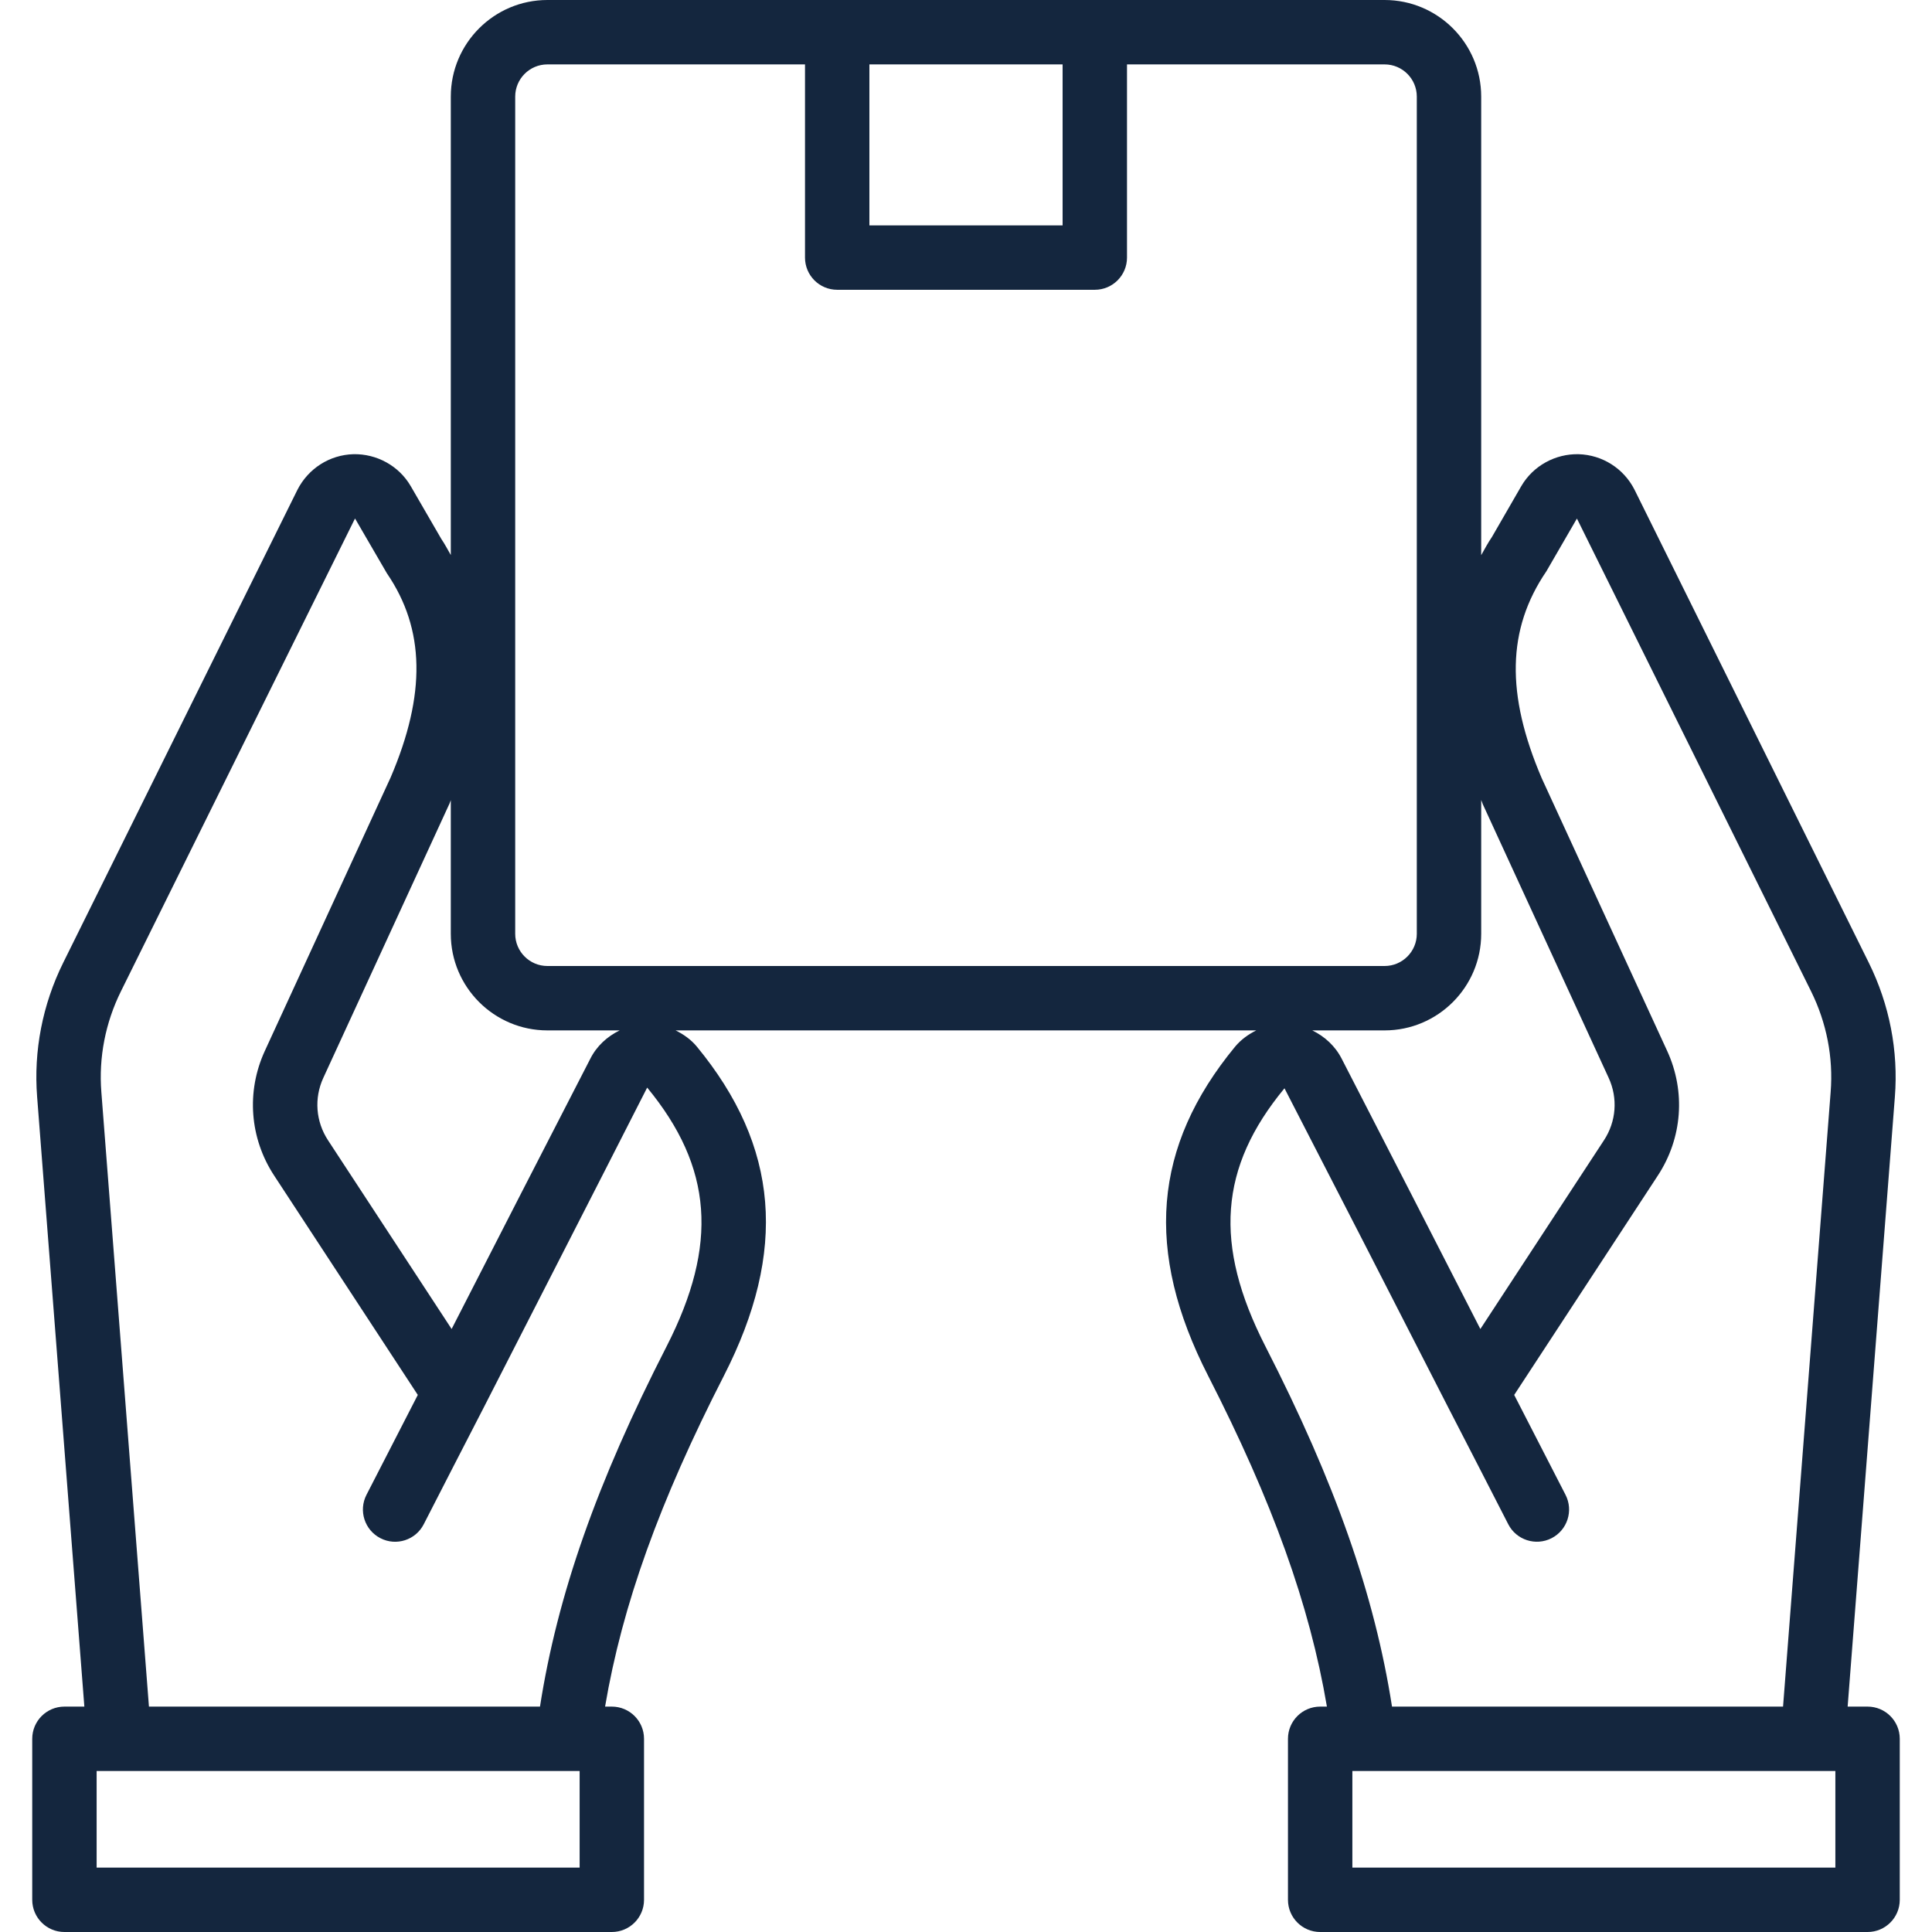
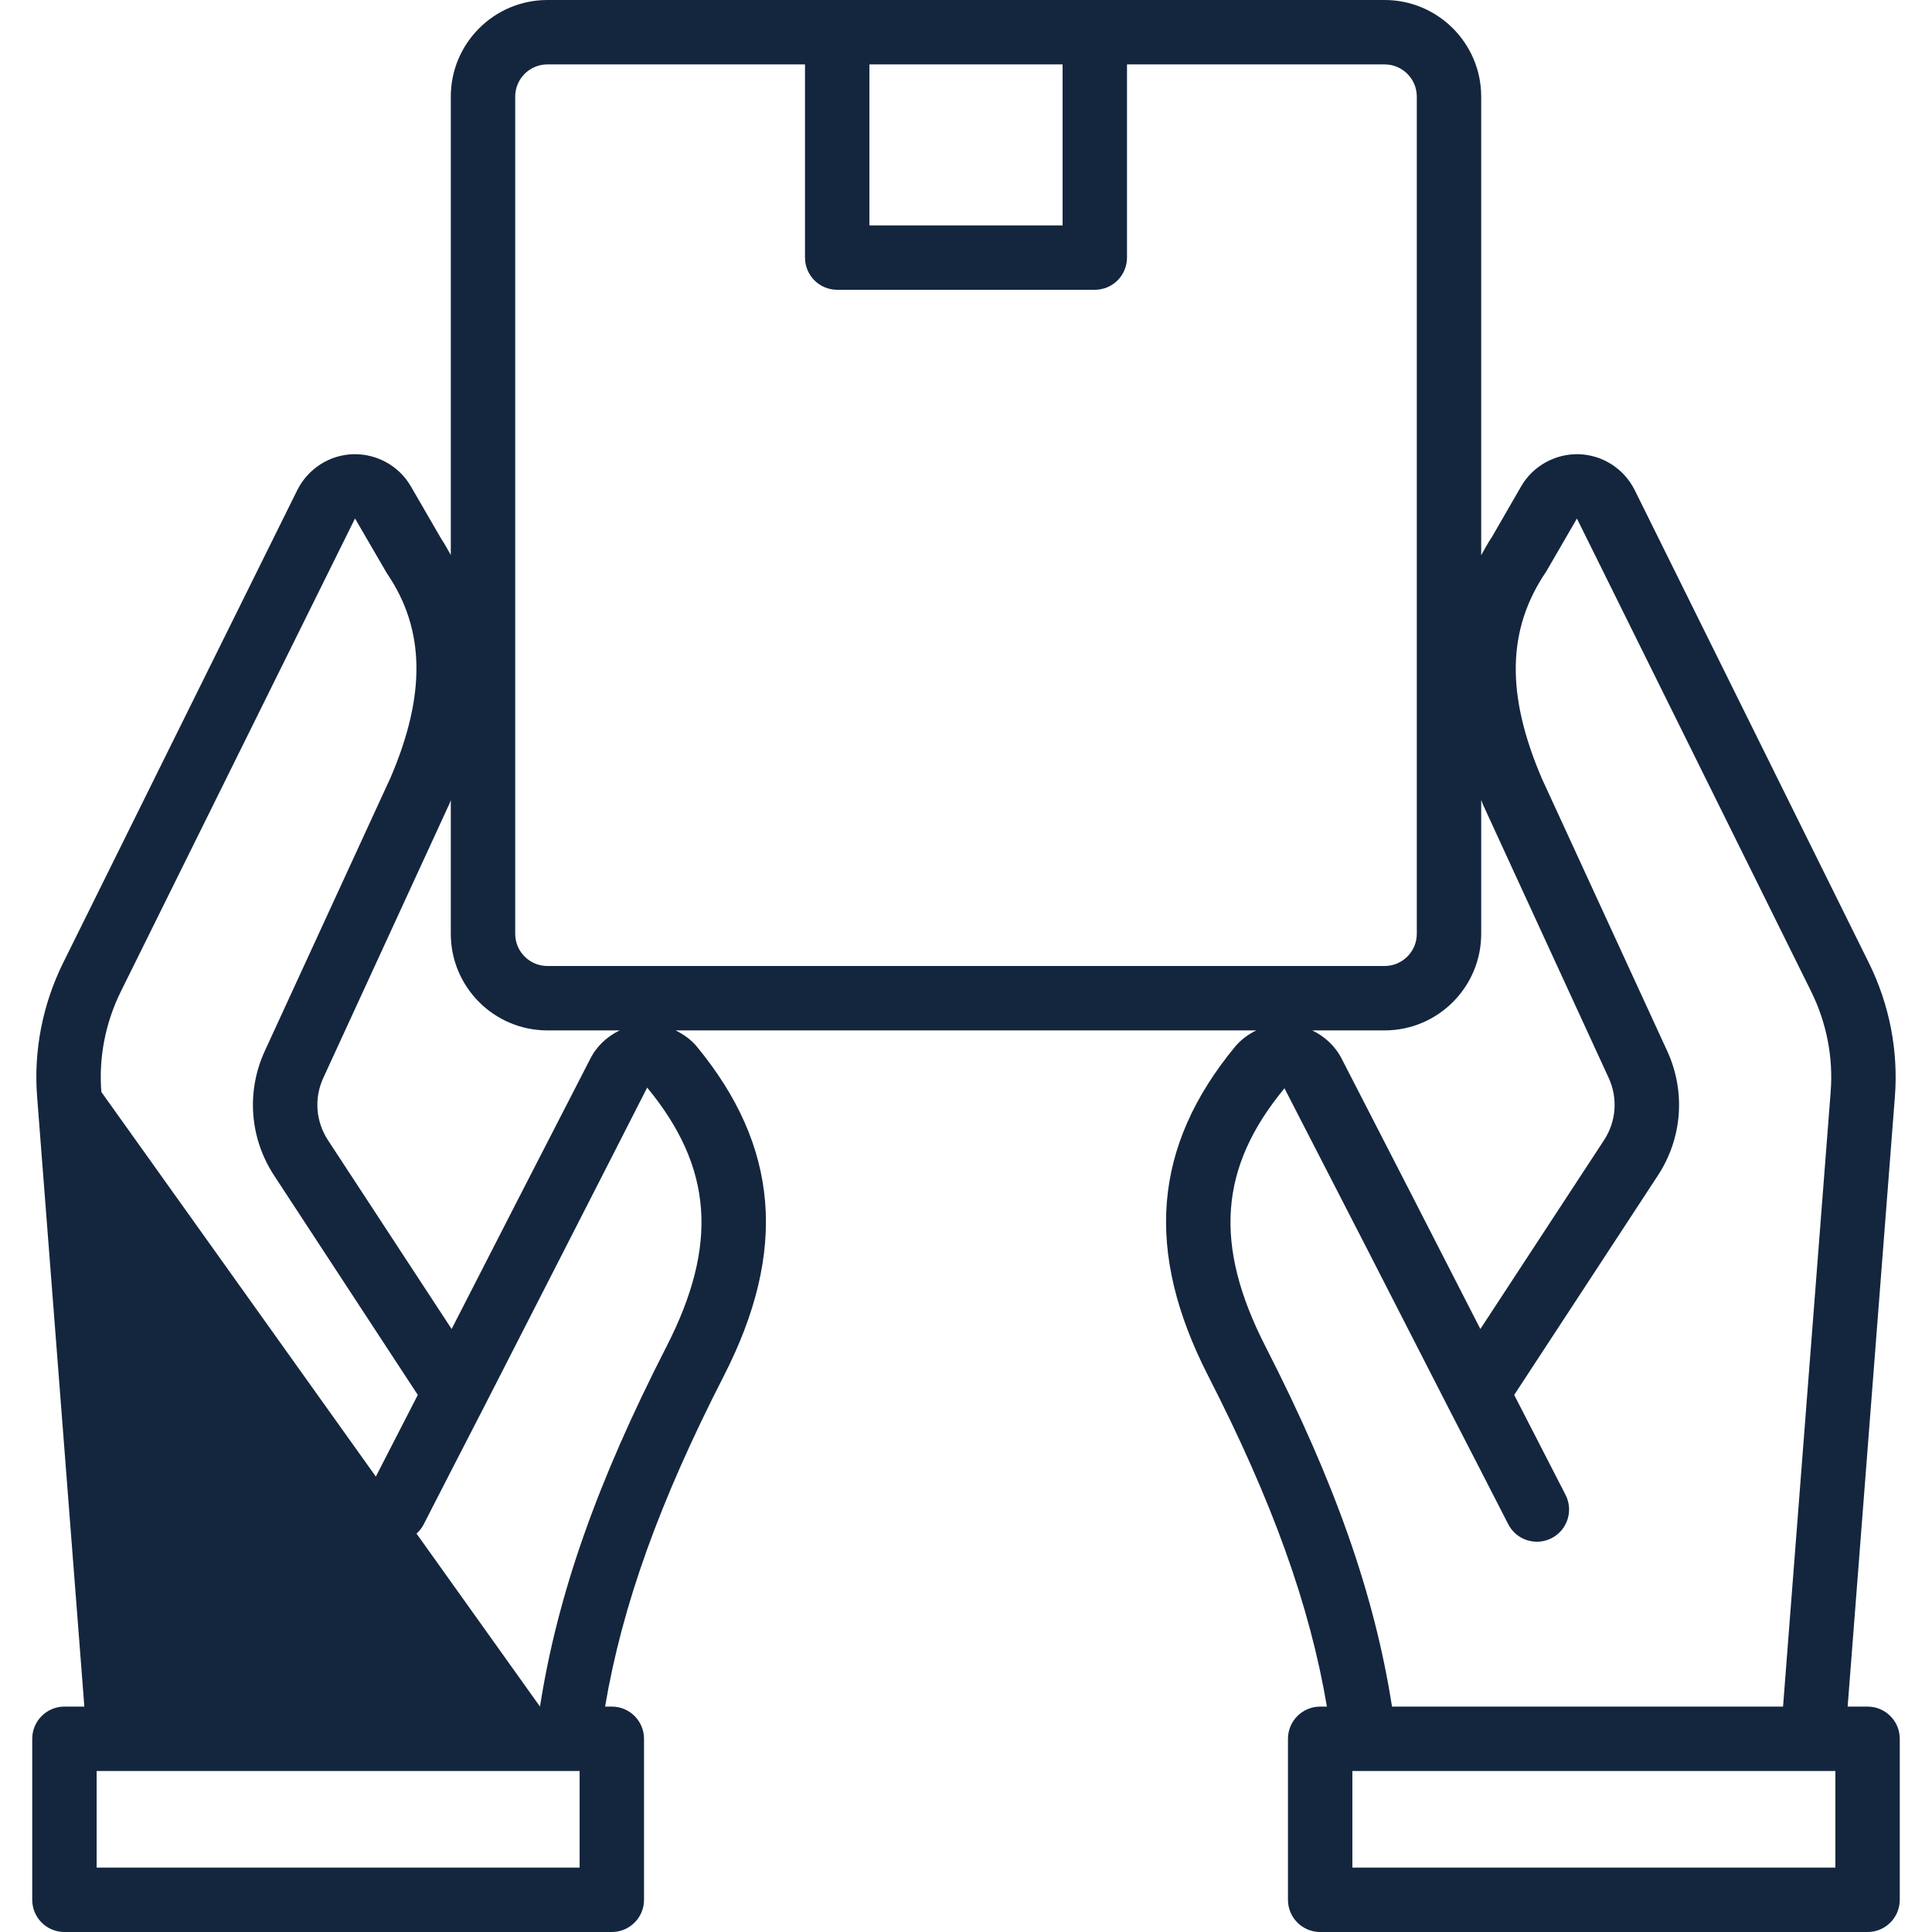
<svg xmlns="http://www.w3.org/2000/svg" id="Capa_1" x="0px" y="0px" viewBox="0 0 512 512" style="enable-background:new 0 0 512 512;" xml:space="preserve">
  <g>
    <g>
-       <path d="M494.925,452.267h-5.28l12.513-161.546c0.967-12.204-1.425-24.517-6.917-35.608l-62.075-125.333 c-2.85-5.625-8.525-9.233-14.817-9.413c-6.158-0.142-12.058,3.063-15.2,8.475l-7.767,13.458c-1.077,1.574-1.934,3.206-2.85,4.822 V25.6c0-14.117-11.483-25.6-25.6-25.6H145.067c-14.117,0-25.6,11.483-25.6,25.6v121.489c-0.82-1.422-1.561-2.869-2.508-4.252 l-8.108-14c-3.142-5.408-9.033-8.604-15.2-8.471c-6.292,0.179-11.967,3.788-14.85,9.479L16.758,255.113 c-5.492,11.092-7.883,23.404-6.917,35.596l12.513,161.558h-5.28c-4.717,0-8.533,3.821-8.533,8.533v42.667 c0,4.713,3.817,8.533,8.533,8.533h145.067c4.717,0,8.533-3.821,8.533-8.533V460.8c0-4.713-3.817-8.533-8.533-8.533h-1.788 c4.547-26.871,14.433-54.363,31.488-87.679c16.9-33.058,14.625-60.775-7.2-87.262c-1.549-1.855-3.5-3.228-5.604-4.258H332.92 c-2.094,1.041-4.034,2.428-5.604,4.304c-21.783,26.446-24.058,54.163-7.15,87.221c17.047,33.313,26.933,60.804,31.48,87.675 h-1.788c-4.717,0-8.533,3.821-8.533,8.533v42.667c0,4.713,3.817,8.533,8.533,8.533h145.067c4.717,0,8.533-3.821,8.533-8.533V460.8 C503.458,456.087,499.642,452.267,494.925,452.267z M392.533,247.467v-35.466c0.162,0.388,0.267,0.755,0.433,1.145l33.358,72.521 c2.467,5.379,2,11.554-1.258,16.517l-32.755,50.019c-12.216-23.884-24.464-47.778-36.695-71.523 c-1.714-3.417-4.524-5.995-7.848-7.613h19.165C381.05,273.067,392.533,261.583,392.533,247.467z M230.4,17.067h51.2v42.662h-51.2 V17.067z M119.133,212.933c0.128-0.301,0.208-0.583,0.333-0.882v35.415c0,14.117,11.483,25.6,25.6,25.6h19.156 c-3.316,1.611-6.111,4.168-7.79,7.525c-12.282,23.834-24.532,47.733-36.746,71.61l-32.762-50.023 c-3.25-4.958-3.717-11.133-1.258-16.5L119.133,212.933z M153.608,494.933h-128v-25.6h128V494.933z M176.65,356.817 c-18.481,36.085-28.934,65.89-33.547,95.45H39.473L26.858,289.379c-0.725-9.133,1.075-18.363,5.2-26.692L94.083,137.4l8.45,14.533 c10.117,14.804,10.408,32.054,1,54.079l-33.375,72.546c-4.925,10.75-3.992,23.079,2.492,32.975l38.071,58.136 c-4.534,8.798-9.072,17.63-13.604,26.48c-2.15,4.192-0.492,9.338,3.7,11.487c4.183,2.163,9.35,0.496,11.483-3.704 c5.292-10.317,10.575-20.633,15.883-30.904c14.408-28.233,28.917-56.467,43.325-84.808 C188.892,309.329,190.433,329.846,176.65,356.817z M145.067,256c-4.708,0-8.533-3.829-8.533-8.533V25.6 c0-4.704,3.825-8.533,8.533-8.533h68.267v51.196c0,4.713,3.817,8.533,8.533,8.533h68.267c4.717,0,8.533-3.821,8.533-8.533V17.067 h68.267c4.708,0,8.533,3.829,8.533,8.533v221.867c0,4.704-3.825,8.533-8.533,8.533H145.067z M335.358,356.821 c-13.792-26.975-12.258-47.487,5.042-68.413c14.5,28.154,29.008,56.388,43.433,84.658c5.292,10.233,10.575,20.55,15.867,30.867 c2.142,4.192,7.292,5.85,11.483,3.704c4.192-2.15,5.85-7.296,3.7-11.487c-4.537-8.861-9.076-17.694-13.605-26.479l38.064-58.134 c6.492-9.9,7.425-22.229,2.492-32.992l-33.267-72.321c-9.508-22.238-9.217-39.487,1.242-54.829l8.092-13.975l62.042,125.267 c4.125,8.329,5.925,17.558,5.2,26.704l-12.615,162.875h-103.63C364.284,422.707,353.831,392.902,335.358,356.821z M486.392,494.933h-128v-25.6h128V494.933z" fill="#000000" style="fill: rgb(20, 38, 62);" />
+       <path d="M494.925,452.267h-5.28l12.513-161.546c0.967-12.204-1.425-24.517-6.917-35.608l-62.075-125.333 c-2.85-5.625-8.525-9.233-14.817-9.413c-6.158-0.142-12.058,3.063-15.2,8.475l-7.767,13.458c-1.077,1.574-1.934,3.206-2.85,4.822 V25.6c0-14.117-11.483-25.6-25.6-25.6H145.067c-14.117,0-25.6,11.483-25.6,25.6v121.489c-0.82-1.422-1.561-2.869-2.508-4.252 l-8.108-14c-3.142-5.408-9.033-8.604-15.2-8.471c-6.292,0.179-11.967,3.788-14.85,9.479L16.758,255.113 c-5.492,11.092-7.883,23.404-6.917,35.596l12.513,161.558h-5.28c-4.717,0-8.533,3.821-8.533,8.533v42.667 c0,4.713,3.817,8.533,8.533,8.533h145.067c4.717,0,8.533-3.821,8.533-8.533V460.8c0-4.713-3.817-8.533-8.533-8.533h-1.788 c4.547-26.871,14.433-54.363,31.488-87.679c16.9-33.058,14.625-60.775-7.2-87.262c-1.549-1.855-3.5-3.228-5.604-4.258H332.92 c-2.094,1.041-4.034,2.428-5.604,4.304c-21.783,26.446-24.058,54.163-7.15,87.221c17.047,33.313,26.933,60.804,31.48,87.675 h-1.788c-4.717,0-8.533,3.821-8.533,8.533v42.667c0,4.713,3.817,8.533,8.533,8.533h145.067c4.717,0,8.533-3.821,8.533-8.533V460.8 C503.458,456.087,499.642,452.267,494.925,452.267z M392.533,247.467v-35.466c0.162,0.388,0.267,0.755,0.433,1.145l33.358,72.521 c2.467,5.379,2,11.554-1.258,16.517l-32.755,50.019c-12.216-23.884-24.464-47.778-36.695-71.523 c-1.714-3.417-4.524-5.995-7.848-7.613h19.165C381.05,273.067,392.533,261.583,392.533,247.467z M230.4,17.067h51.2v42.662h-51.2 V17.067z M119.133,212.933c0.128-0.301,0.208-0.583,0.333-0.882v35.415c0,14.117,11.483,25.6,25.6,25.6h19.156 c-3.316,1.611-6.111,4.168-7.79,7.525c-12.282,23.834-24.532,47.733-36.746,71.61l-32.762-50.023 c-3.25-4.958-3.717-11.133-1.258-16.5L119.133,212.933z M153.608,494.933h-128v-25.6h128V494.933z M176.65,356.817 c-18.481,36.085-28.934,65.89-33.547,95.45L26.858,289.379c-0.725-9.133,1.075-18.363,5.2-26.692L94.083,137.4l8.45,14.533 c10.117,14.804,10.408,32.054,1,54.079l-33.375,72.546c-4.925,10.75-3.992,23.079,2.492,32.975l38.071,58.136 c-4.534,8.798-9.072,17.63-13.604,26.48c-2.15,4.192-0.492,9.338,3.7,11.487c4.183,2.163,9.35,0.496,11.483-3.704 c5.292-10.317,10.575-20.633,15.883-30.904c14.408-28.233,28.917-56.467,43.325-84.808 C188.892,309.329,190.433,329.846,176.65,356.817z M145.067,256c-4.708,0-8.533-3.829-8.533-8.533V25.6 c0-4.704,3.825-8.533,8.533-8.533h68.267v51.196c0,4.713,3.817,8.533,8.533,8.533h68.267c4.717,0,8.533-3.821,8.533-8.533V17.067 h68.267c4.708,0,8.533,3.829,8.533,8.533v221.867c0,4.704-3.825,8.533-8.533,8.533H145.067z M335.358,356.821 c-13.792-26.975-12.258-47.487,5.042-68.413c14.5,28.154,29.008,56.388,43.433,84.658c5.292,10.233,10.575,20.55,15.867,30.867 c2.142,4.192,7.292,5.85,11.483,3.704c4.192-2.15,5.85-7.296,3.7-11.487c-4.537-8.861-9.076-17.694-13.605-26.479l38.064-58.134 c6.492-9.9,7.425-22.229,2.492-32.992l-33.267-72.321c-9.508-22.238-9.217-39.487,1.242-54.829l8.092-13.975l62.042,125.267 c4.125,8.329,5.925,17.558,5.2,26.704l-12.615,162.875h-103.63C364.284,422.707,353.831,392.902,335.358,356.821z M486.392,494.933h-128v-25.6h128V494.933z" fill="#000000" style="fill: rgb(20, 38, 62);" />
    </g>
  </g>
</svg>